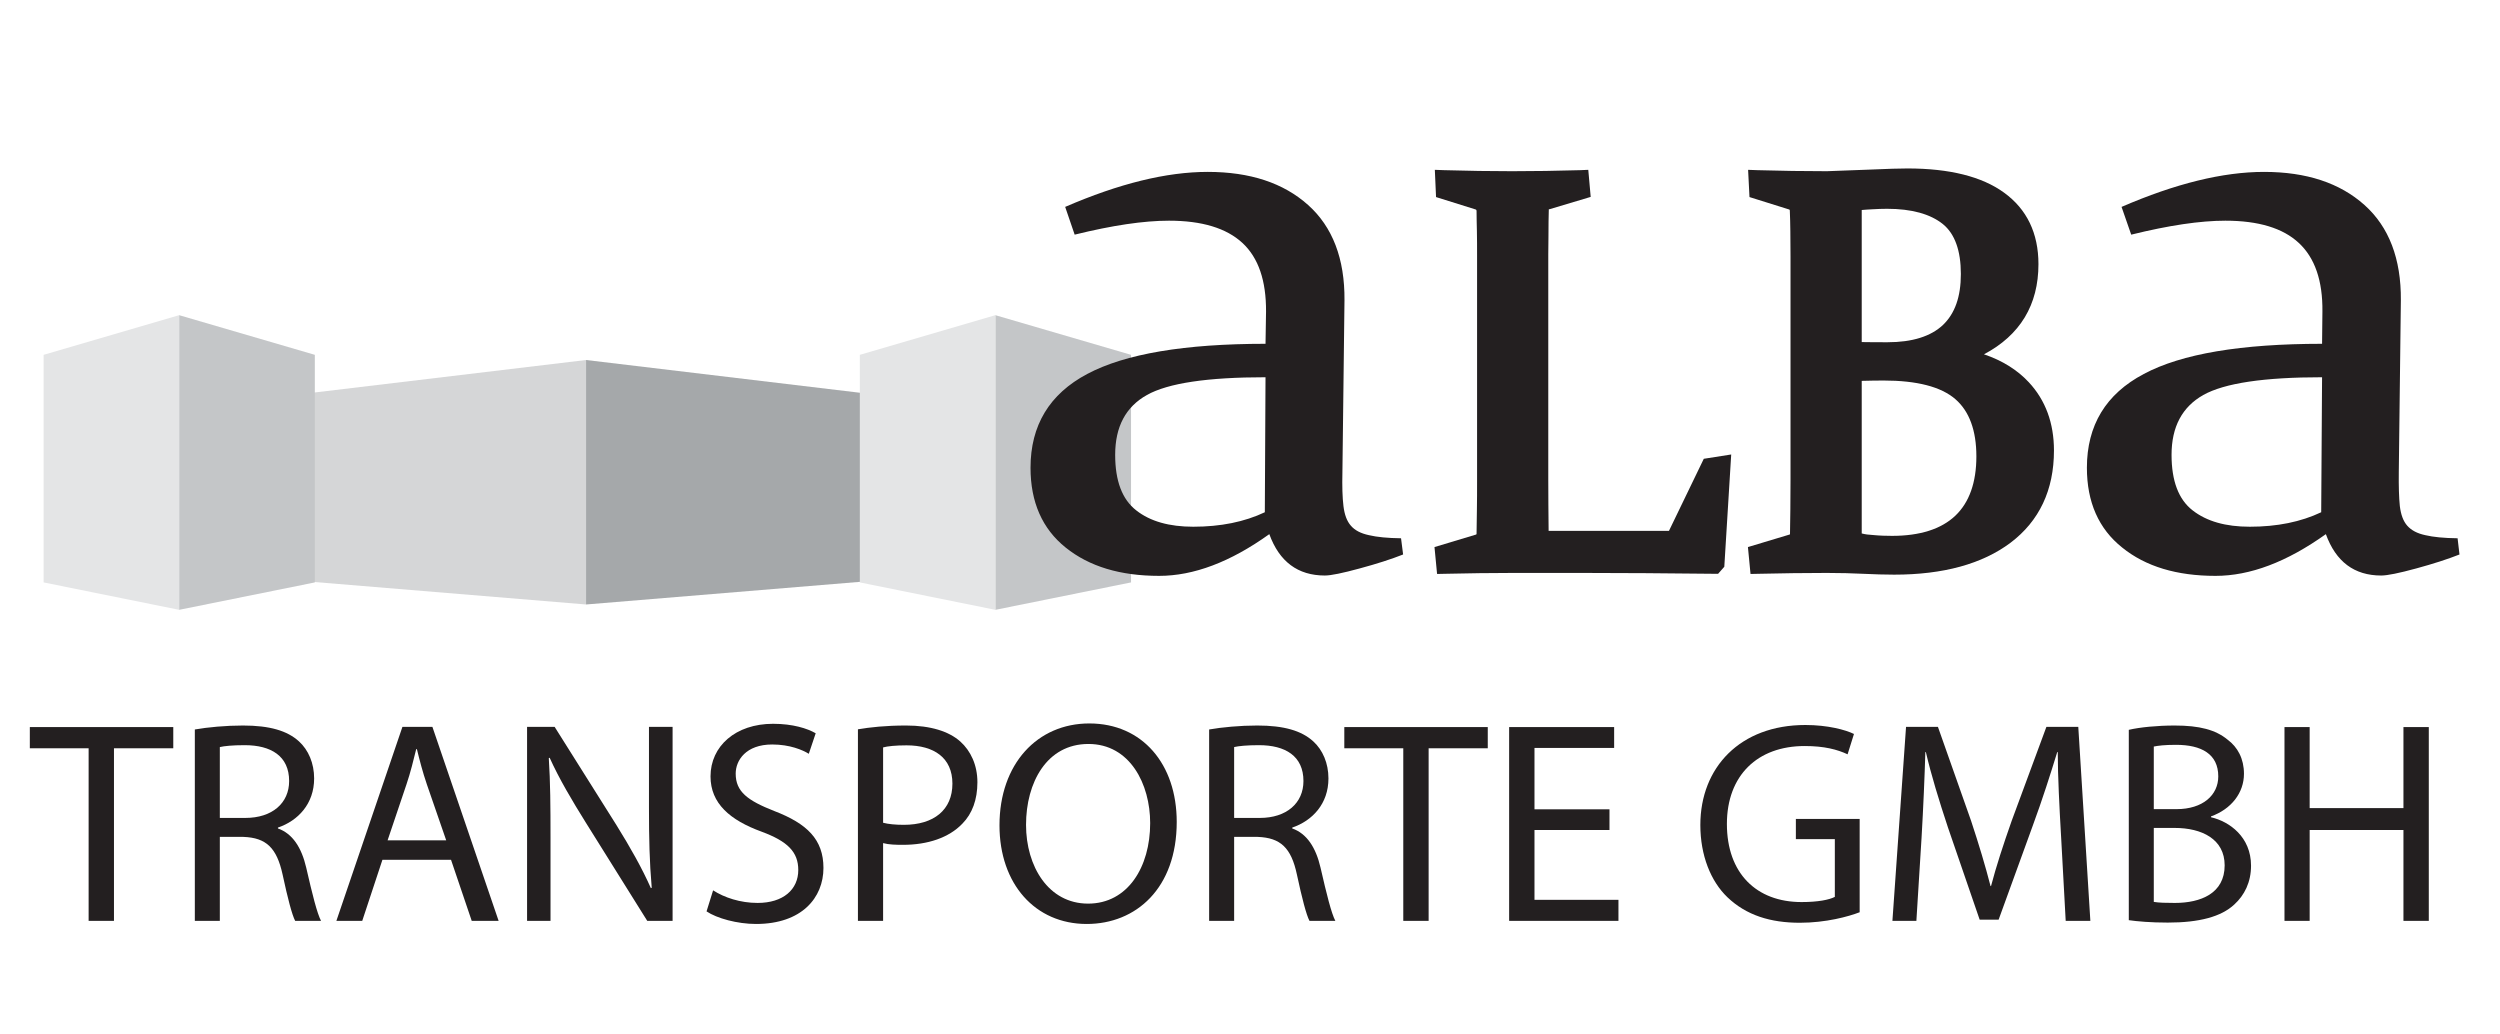
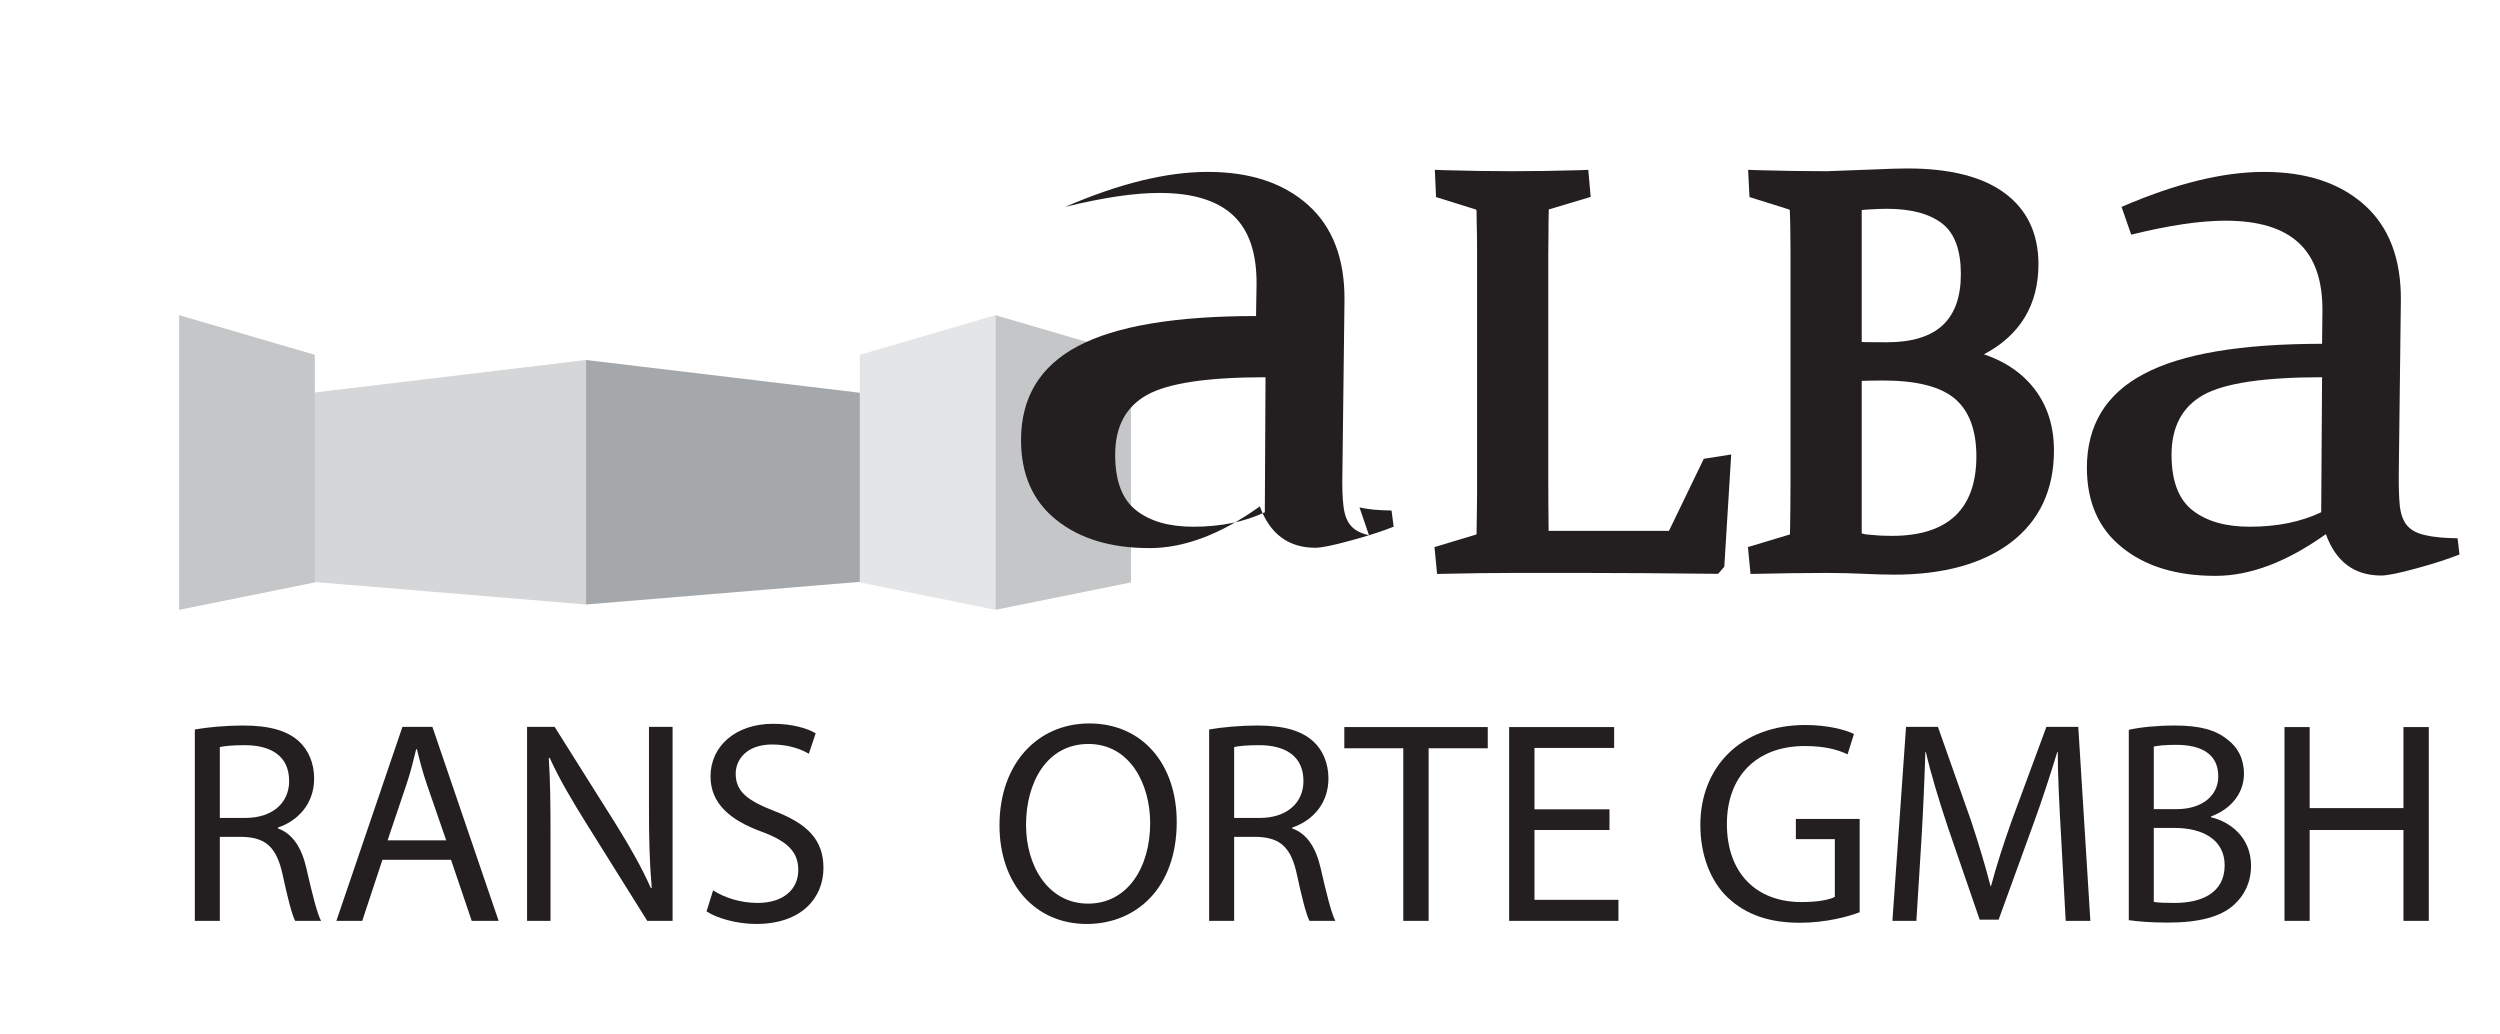
<svg xmlns="http://www.w3.org/2000/svg" xml:space="preserve" width="145px" height="60px" version="1.0" style="shape-rendering:geometricPrecision; text-rendering:geometricPrecision; image-rendering:optimizeQuality; fill-rule:evenodd; clip-rule:evenodd" viewBox="0 0 145 60">
  <defs>
    <style type="text/css">
   
    .fil0 {fill:none}
    .fil5 {fill:#231F20;fill-rule:nonzero}
    .fil1 {fill:#A5A8AA;fill-rule:nonzero}
    .fil3 {fill:#C4C6C8;fill-rule:nonzero}
    .fil2 {fill:#D5D6D7;fill-rule:nonzero}
    .fil4 {fill:#E4E5E6;fill-rule:nonzero}
   
  </style>
  </defs>
  <g id="Ebene_x0020_1">
    <rect class="fil0" width="145" height="60" />
    <path class="fil1" d="M33.99 35.06l0 -14.18 15.97 1.91 0 10.95 -15.97 1.32z" />
    <path class="fil2" d="M33.99 35.06l0 -14.18 -15.96 1.91 0 10.95 15.96 1.32z" />
    <path class="fil3" d="M10.39 35.37l0 -17.09 7.87 2.3 0 13.2 -7.87 1.59z" />
-     <path class="fil4" d="M10.39 35.37l0 -17.09 -7.86 2.3 0 13.2 7.86 1.59z" />
    <path class="fil3" d="M57.73 35.37l0 -17.09 7.87 2.3 0 13.2 -7.87 1.59z" />
    <path class="fil4" d="M57.73 35.37l0 -17.09 -7.86 2.3 0 13.2 7.86 1.59z" />
-     <path class="fil5" d="M73.36 29.71c-1.18,0.56 -2.57,0.84 -4.15,0.84 -1.39,0 -2.5,-0.31 -3.31,-0.95 -0.81,-0.63 -1.22,-1.7 -1.22,-3.22 0,-1.63 0.61,-2.78 1.84,-3.47 1.23,-0.69 3.52,-1.03 6.88,-1.03l-0.04 7.83zm6.04 1.33c-0.47,-0.1 -0.82,-0.28 -1.05,-0.55 -0.23,-0.26 -0.37,-0.64 -0.43,-1.14 -0.06,-0.49 -0.08,-1.15 -0.06,-1.96l0.12 -9.97c0.02,-2.41 -0.69,-4.26 -2.11,-5.53 -1.43,-1.28 -3.37,-1.92 -5.82,-1.92 -2.4,0 -5.15,0.68 -8.27,2.03l0.55 1.61c2.19,-0.54 4.01,-0.81 5.47,-0.81 1.91,0 3.33,0.43 4.26,1.29 0.93,0.86 1.38,2.19 1.37,3.98l-0.03 1.87c-4.69,0 -8.14,0.58 -10.34,1.75 -2.19,1.16 -3.29,2.98 -3.29,5.44 0,1.99 0.68,3.54 2.04,4.63 1.37,1.1 3.17,1.64 5.42,1.64 2,0 4.13,-0.8 6.39,-2.42 0.58,1.6 1.66,2.4 3.22,2.4 0.36,0 1.03,-0.14 2.02,-0.41 1,-0.27 1.84,-0.54 2.52,-0.81l-0.12 -0.94c-0.78,-0.01 -1.4,-0.07 -1.86,-0.18z" />
+     <path class="fil5" d="M73.36 29.71c-1.18,0.56 -2.57,0.84 -4.15,0.84 -1.39,0 -2.5,-0.31 -3.31,-0.95 -0.81,-0.63 -1.22,-1.7 -1.22,-3.22 0,-1.63 0.61,-2.78 1.84,-3.47 1.23,-0.69 3.52,-1.03 6.88,-1.03l-0.04 7.83zm6.04 1.33c-0.47,-0.1 -0.82,-0.28 -1.05,-0.55 -0.23,-0.26 -0.37,-0.64 -0.43,-1.14 -0.06,-0.49 -0.08,-1.15 -0.06,-1.96l0.12 -9.97c0.02,-2.41 -0.69,-4.26 -2.11,-5.53 -1.43,-1.28 -3.37,-1.92 -5.82,-1.92 -2.4,0 -5.15,0.68 -8.27,2.03c2.19,-0.54 4.01,-0.81 5.47,-0.81 1.91,0 3.33,0.43 4.26,1.29 0.93,0.86 1.38,2.19 1.37,3.98l-0.03 1.87c-4.69,0 -8.14,0.58 -10.34,1.75 -2.19,1.16 -3.29,2.98 -3.29,5.44 0,1.99 0.68,3.54 2.04,4.63 1.37,1.1 3.17,1.64 5.42,1.64 2,0 4.13,-0.8 6.39,-2.42 0.58,1.6 1.66,2.4 3.22,2.4 0.36,0 1.03,-0.14 2.02,-0.41 1,-0.27 1.84,-0.54 2.52,-0.81l-0.12 -0.94c-0.78,-0.01 -1.4,-0.07 -1.86,-0.18z" />
    <path class="fil5" d="M96.8 30.79l-6.98 0c-0.01,-0.99 -0.02,-1.99 -0.02,-2.99l0 -12.99 0 0c0,-0.02 0,-0.05 0,-0.07l0.01 -0.97c0,-0.71 0.01,-1.24 0.02,-1.59 0,-0.02 0,-0.03 0,-0.04 0.01,0 0.03,-0.01 0.06,-0.01l2.37 -0.71 -0.14 -1.57 -0.47 0.02c-1.36,0.04 -2.68,0.06 -3.95,0.06 -1.25,0 -2.58,-0.02 -3.94,-0.06l-0.54 -0.02 0.07 1.58 2.3 0.72c0.02,0.01 0.03,0.02 0.03,0.02 0,0 0.01,0.01 0.02,0.06 0,0.35 0.01,0.75 0.02,1.18 0.01,0.43 0.01,0.92 0.01,1.46l0 12.96c0,0.63 0,1.22 -0.01,1.74 -0.01,0.53 -0.02,1 -0.02,1.39 0,0.02 -0.01,0.03 -0.01,0.03 0,0.01 -0.03,0.02 -0.07,0.03l-2.36 0.71 0.15 1.56 0.46 -0.01c1.35,-0.03 2.68,-0.05 3.95,-0.05l4.02 0c2.32,0 4.9,0.02 7.64,0.05l0.23 0 0.36 -0.41 0.4 -6.51 -1.59 0.25 -2.02 4.18z" />
    <path class="fil5" d="M107.98 22.09c0.41,-0.01 0.84,-0.02 1.26,-0.02 1.94,0 3.34,0.36 4.17,1.08 0.81,0.7 1.22,1.82 1.22,3.32 0,1.51 -0.41,2.67 -1.22,3.44 -0.82,0.78 -2.06,1.17 -3.67,1.17 -0.34,0 -0.71,-0.01 -1.12,-0.05 -0.23,-0.01 -0.45,-0.04 -0.64,-0.09l0 -8.85zm4.71 -3.24c-0.7,0.66 -1.78,1 -3.21,1 -0.51,0 -1.01,0 -1.5,-0.01l0 -7.66c0.2,-0.02 0.4,-0.03 0.59,-0.04 0.32,-0.02 0.61,-0.03 0.88,-0.03 1.42,0 2.51,0.3 3.24,0.89 0.69,0.56 1.04,1.54 1.04,2.89 0,1.32 -0.34,2.29 -1.04,2.96zm2.38 1.7c2.1,-1.11 3.16,-2.87 3.16,-5.23 0,-1.79 -0.67,-3.19 -2,-4.15 -1.28,-0.93 -3.16,-1.4 -5.6,-1.4 -0.39,0 -1.16,0.02 -2.27,0.07 -1.12,0.04 -1.93,0.07 -2.4,0.09 -1.31,0 -2.66,-0.02 -4.03,-0.06l-0.54 -0.02 0.08 1.58 2.3 0.72c0.02,0.01 0.03,0.02 0.03,0.02 0,0 0.01,0.02 0.01,0.06 0.02,0.35 0.02,0.75 0.03,1.18 0,0.43 0.01,0.92 0.01,1.46l0 12.96c0,0.63 -0.01,1.22 -0.01,1.74 -0.01,0.53 -0.01,1 -0.02,1.4 0,0.01 -0.01,0.02 -0.01,0.03 0,0 -0.03,0.01 -0.07,0.02l-2.36 0.71 0.15 1.56 0.47 -0.01c1.34,-0.03 2.67,-0.05 3.95,-0.05 0.78,0 1.49,0.02 2.11,0.05 0.65,0.03 1.25,0.05 1.8,0.05 2.85,0 5.11,-0.62 6.75,-1.85 1.67,-1.26 2.52,-3.06 2.52,-5.35 0,-1.59 -0.49,-2.92 -1.46,-3.96 -0.67,-0.72 -1.54,-1.26 -2.6,-1.62z" />
    <path class="fil5" d="M134.63 29.71c-1.18,0.56 -2.56,0.84 -4.14,0.84 -1.4,0 -2.5,-0.31 -3.32,-0.95 -0.81,-0.63 -1.22,-1.7 -1.22,-3.22 0,-1.63 0.62,-2.78 1.84,-3.47 1.23,-0.69 3.53,-1.03 6.89,-1.03l-0.05 7.83zm7.91 1.51c-0.79,-0.01 -1.41,-0.07 -1.87,-0.18 -0.47,-0.1 -0.81,-0.28 -1.05,-0.55 -0.23,-0.26 -0.37,-0.64 -0.43,-1.14 -0.05,-0.49 -0.07,-1.15 -0.06,-1.96l0.12 -9.97c0.02,-2.41 -0.69,-4.26 -2.11,-5.53 -1.43,-1.28 -3.37,-1.92 -5.82,-1.92 -2.4,0 -5.15,0.68 -8.27,2.03l0.56 1.61c2.18,-0.54 4.01,-0.81 5.46,-0.81 1.92,0 3.34,0.43 4.26,1.29 0.93,0.86 1.39,2.19 1.37,3.98l-0.02 1.87c-4.7,0 -8.15,0.58 -10.34,1.75 -2.2,1.16 -3.3,2.98 -3.3,5.44 0,1.99 0.68,3.54 2.05,4.63 1.36,1.1 3.17,1.64 5.41,1.64 2,0 4.13,-0.8 6.4,-2.42 0.58,1.6 1.65,2.4 3.21,2.4 0.36,0 1.04,-0.14 2.03,-0.41 0.99,-0.27 1.83,-0.54 2.51,-0.81l-0.11 -0.94z" />
-     <path class="fil5" d="M5.14 43.4l-3.41 0 0 -1.23 8.32 0 0 1.23 -3.44 0 0 10.01 -1.47 0 0 -10.01z" />
    <path class="fil5" d="M12.75 47.44l1.48 0c1.56,0 2.54,-0.86 2.54,-2.14 0,-1.45 -1.05,-2.08 -2.58,-2.08 -0.7,0 -1.19,0.05 -1.44,0.11l0 4.11zm-1.45 -5.13c0.73,-0.13 1.8,-0.23 2.79,-0.23 1.55,0 2.57,0.3 3.25,0.92 0.55,0.5 0.88,1.27 0.88,2.15 0,1.47 -0.93,2.45 -2.1,2.85l0 0.05c0.85,0.3 1.37,1.11 1.64,2.27 0.36,1.57 0.63,2.65 0.86,3.09l-1.5 0c-0.18,-0.34 -0.43,-1.29 -0.73,-2.69 -0.34,-1.55 -0.95,-2.13 -2.27,-2.18l-1.37 0 0 4.87 -1.45 0 0 -11.1z" />
    <path class="fil5" d="M25.88 48.74l-1.12 -3.24c-0.25,-0.73 -0.42,-1.4 -0.58,-2.05l-0.04 0c-0.16,0.65 -0.33,1.35 -0.56,2.03l-1.1 3.26 3.4 0zm-3.7 1.13l-1.17 3.54 -1.5 0 3.83 -11.25 1.74 0 3.84 11.25 -1.56 0 -1.2 -3.54 -3.98 0z" />
    <path class="fil5" d="M30.57 53.41l0 -11.25 1.6 0 3.58 5.69c0.82,1.32 1.49,2.51 2,3.66l0.05 -0.02c-0.13,-1.5 -0.16,-2.87 -0.16,-4.62l0 -4.71 1.37 0 0 11.25 -1.47 0 -3.57 -5.71c-0.78,-1.25 -1.54,-2.53 -2.09,-3.75l-0.05 0.02c0.09,1.42 0.1,2.77 0.1,4.63l0 4.81 -1.36 0z" />
    <path class="fil5" d="M41.36 51.64c0.65,0.42 1.58,0.73 2.58,0.73 1.49,0 2.36,-0.78 2.36,-1.91 0,-1.04 -0.61,-1.66 -2.12,-2.22 -1.84,-0.67 -2.97,-1.64 -2.97,-3.21 0,-1.75 1.45,-3.05 3.63,-3.05 1.14,0 1.99,0.27 2.47,0.55l-0.4 1.19c-0.35,-0.22 -1.1,-0.54 -2.12,-0.54 -1.53,0 -2.12,0.92 -2.12,1.69 0,1.05 0.69,1.56 2.24,2.17 1.9,0.73 2.85,1.65 2.85,3.3 0,1.73 -1.26,3.25 -3.91,3.25 -1.09,0 -2.28,-0.33 -2.87,-0.73l0.38 -1.22z" />
-     <path class="fil5" d="M51.22 47.72c0.31,0.08 0.71,0.12 1.2,0.12 1.75,0 2.82,-0.87 2.82,-2.39 0,-1.5 -1.07,-2.22 -2.66,-2.22 -0.63,0 -1.11,0.05 -1.36,0.12l0 4.37zm-1.46 -5.42c0.7,-0.12 1.62,-0.22 2.79,-0.22 1.43,0 2.49,0.34 3.15,0.93 0.6,0.54 0.99,1.36 0.99,2.36 0,1.01 -0.3,1.82 -0.87,2.4 -0.78,0.82 -2.02,1.23 -3.44,1.23 -0.43,0 -0.83,-0.01 -1.16,-0.1l0 4.51 -1.46 0 0 -11.11z" />
    <path class="fil5" d="M59.51 47.84c0,2.41 1.3,4.57 3.6,4.57 2.3,0 3.6,-2.12 3.6,-4.67 0,-2.26 -1.17,-4.59 -3.58,-4.59 -2.42,0 -3.62,2.24 -3.62,4.69zm8.74 -0.17c0,3.85 -2.36,5.92 -5.22,5.92 -2.99,0 -5.06,-2.32 -5.06,-5.72 0,-3.57 2.2,-5.91 5.21,-5.91 3.08,0 5.07,2.36 5.07,5.71z" />
    <path class="fil5" d="M71.58 47.44l1.49 0c1.55,0 2.53,-0.86 2.53,-2.14 0,-1.45 -1.05,-2.08 -2.58,-2.08 -0.7,0 -1.19,0.05 -1.44,0.11l0 4.11zm-1.45 -5.13c0.73,-0.13 1.8,-0.23 2.79,-0.23 1.55,0 2.57,0.3 3.25,0.92 0.55,0.5 0.88,1.27 0.88,2.15 0,1.47 -0.93,2.45 -2.1,2.85l0 0.05c0.85,0.3 1.37,1.11 1.64,2.27 0.36,1.57 0.63,2.65 0.86,3.09l-1.5 0c-0.18,-0.34 -0.43,-1.29 -0.73,-2.69 -0.33,-1.55 -0.95,-2.13 -2.27,-2.18l-1.37 0 0 4.87 -1.45 0 0 -11.1z" />
    <path class="fil5" d="M81.39 43.4l-3.42 0 0 -1.23 8.32 0 0 1.23 -3.43 0 0 10.01 -1.47 0 0 -10.01z" />
    <path class="fil5" d="M93.35 48.14l-4.35 0 0 4.05 4.87 0 0 1.22 -6.34 0 0 -11.24 6.09 0 0 1.21 -4.62 0 0 3.56 4.35 0 0 1.2z" />
    <path class="fil5" d="M107.86 52.91c-0.65,0.25 -1.95,0.61 -3.47,0.61 -1.7,0 -3.1,-0.43 -4.2,-1.48 -0.97,-0.93 -1.57,-2.43 -1.57,-4.19 0,-3.35 2.32,-5.8 6.09,-5.8 1.3,0 2.33,0.28 2.82,0.52l-0.37 1.18c-0.6,-0.28 -1.35,-0.48 -2.49,-0.48 -2.73,0 -4.51,1.7 -4.51,4.52 0,2.85 1.7,4.53 4.33,4.53 0.95,0 1.6,-0.13 1.93,-0.3l0 -3.35 -2.26 0 0 -1.17 3.7 0 0 5.41z" />
    <path class="fil5" d="M119.54 48.47c-0.09,-1.57 -0.19,-3.47 -0.19,-4.85l-0.03 0c-0.4,1.3 -0.85,2.72 -1.42,4.27l-1.98 5.45 -1.1 0 -1.84 -5.35c-0.53,-1.6 -0.97,-3.04 -1.28,-4.37l-0.03 0c-0.04,1.4 -0.12,3.27 -0.22,4.97l-0.3 4.82 -1.39 0 0.79 -11.25 1.85 0 1.92 5.44c0.46,1.39 0.83,2.62 1.13,3.79l0.03 0c0.3,-1.14 0.7,-2.37 1.2,-3.79l2.01 -5.44 1.85 0 0.7 11.25 -1.43 0 -0.27 -4.94z" />
    <path class="fil5" d="M124.92 52.31c0.3,0.05 0.71,0.06 1.22,0.06 1.5,0 2.89,-0.55 2.89,-2.18 0,-1.52 -1.32,-2.17 -2.9,-2.17l-1.21 0 0 4.29zm0 -5.38l1.32 0c1.52,0 2.42,-0.81 2.42,-1.9 0,-1.3 -0.98,-1.83 -2.45,-1.83 -0.67,0 -1.05,0.05 -1.29,0.1l0 3.63zm-1.45 -4.6c0.64,-0.15 1.65,-0.25 2.66,-0.25 1.45,0 2.38,0.25 3.07,0.82 0.58,0.43 0.95,1.1 0.95,1.98 0,1.11 -0.74,2.05 -1.91,2.47l0 0.05c1.07,0.25 2.32,1.14 2.32,2.81 0,0.96 -0.38,1.71 -0.97,2.25 -0.76,0.71 -2.03,1.05 -3.86,1.05 -1,0 -1.77,-0.07 -2.26,-0.14l0 -11.04z" />
    <path class="fil5" d="M133.96 42.17l0 4.7 5.44 0 0 -4.7 1.47 0 0 11.24 -1.47 0 0 -5.27 -5.44 0 0 5.27 -1.46 0 0 -11.24 1.46 0z" />
  </g>
</svg>